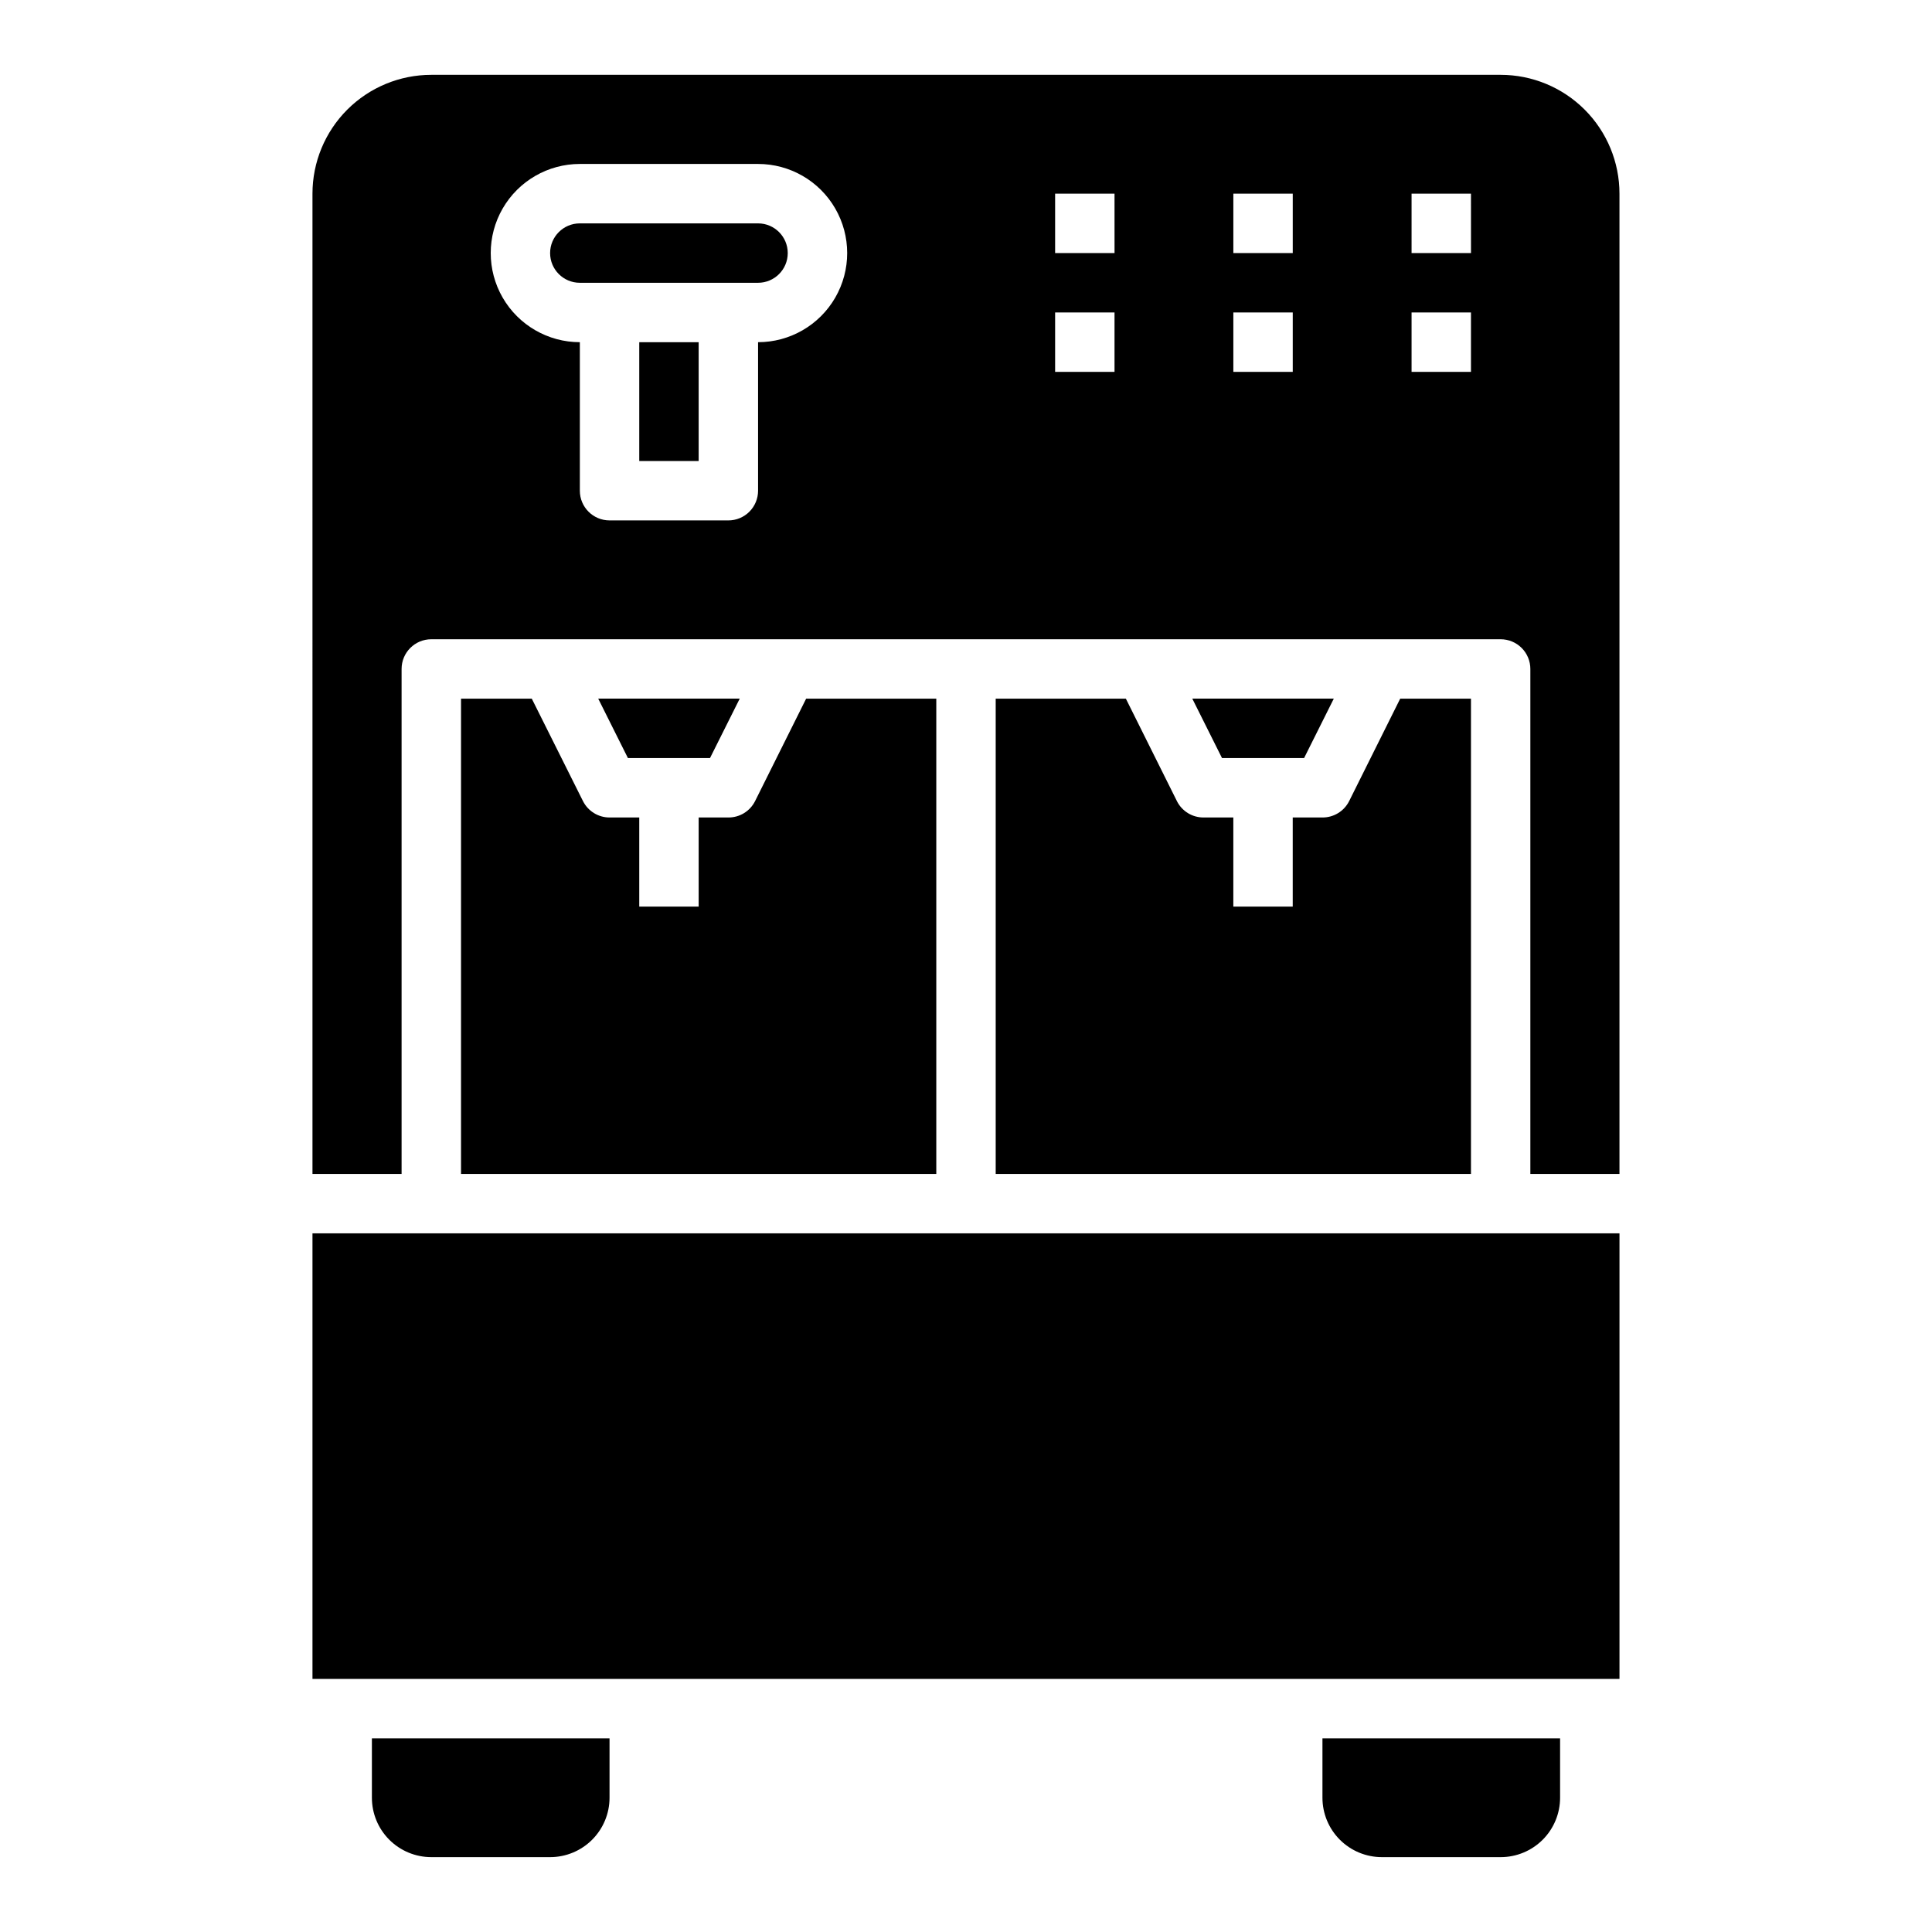
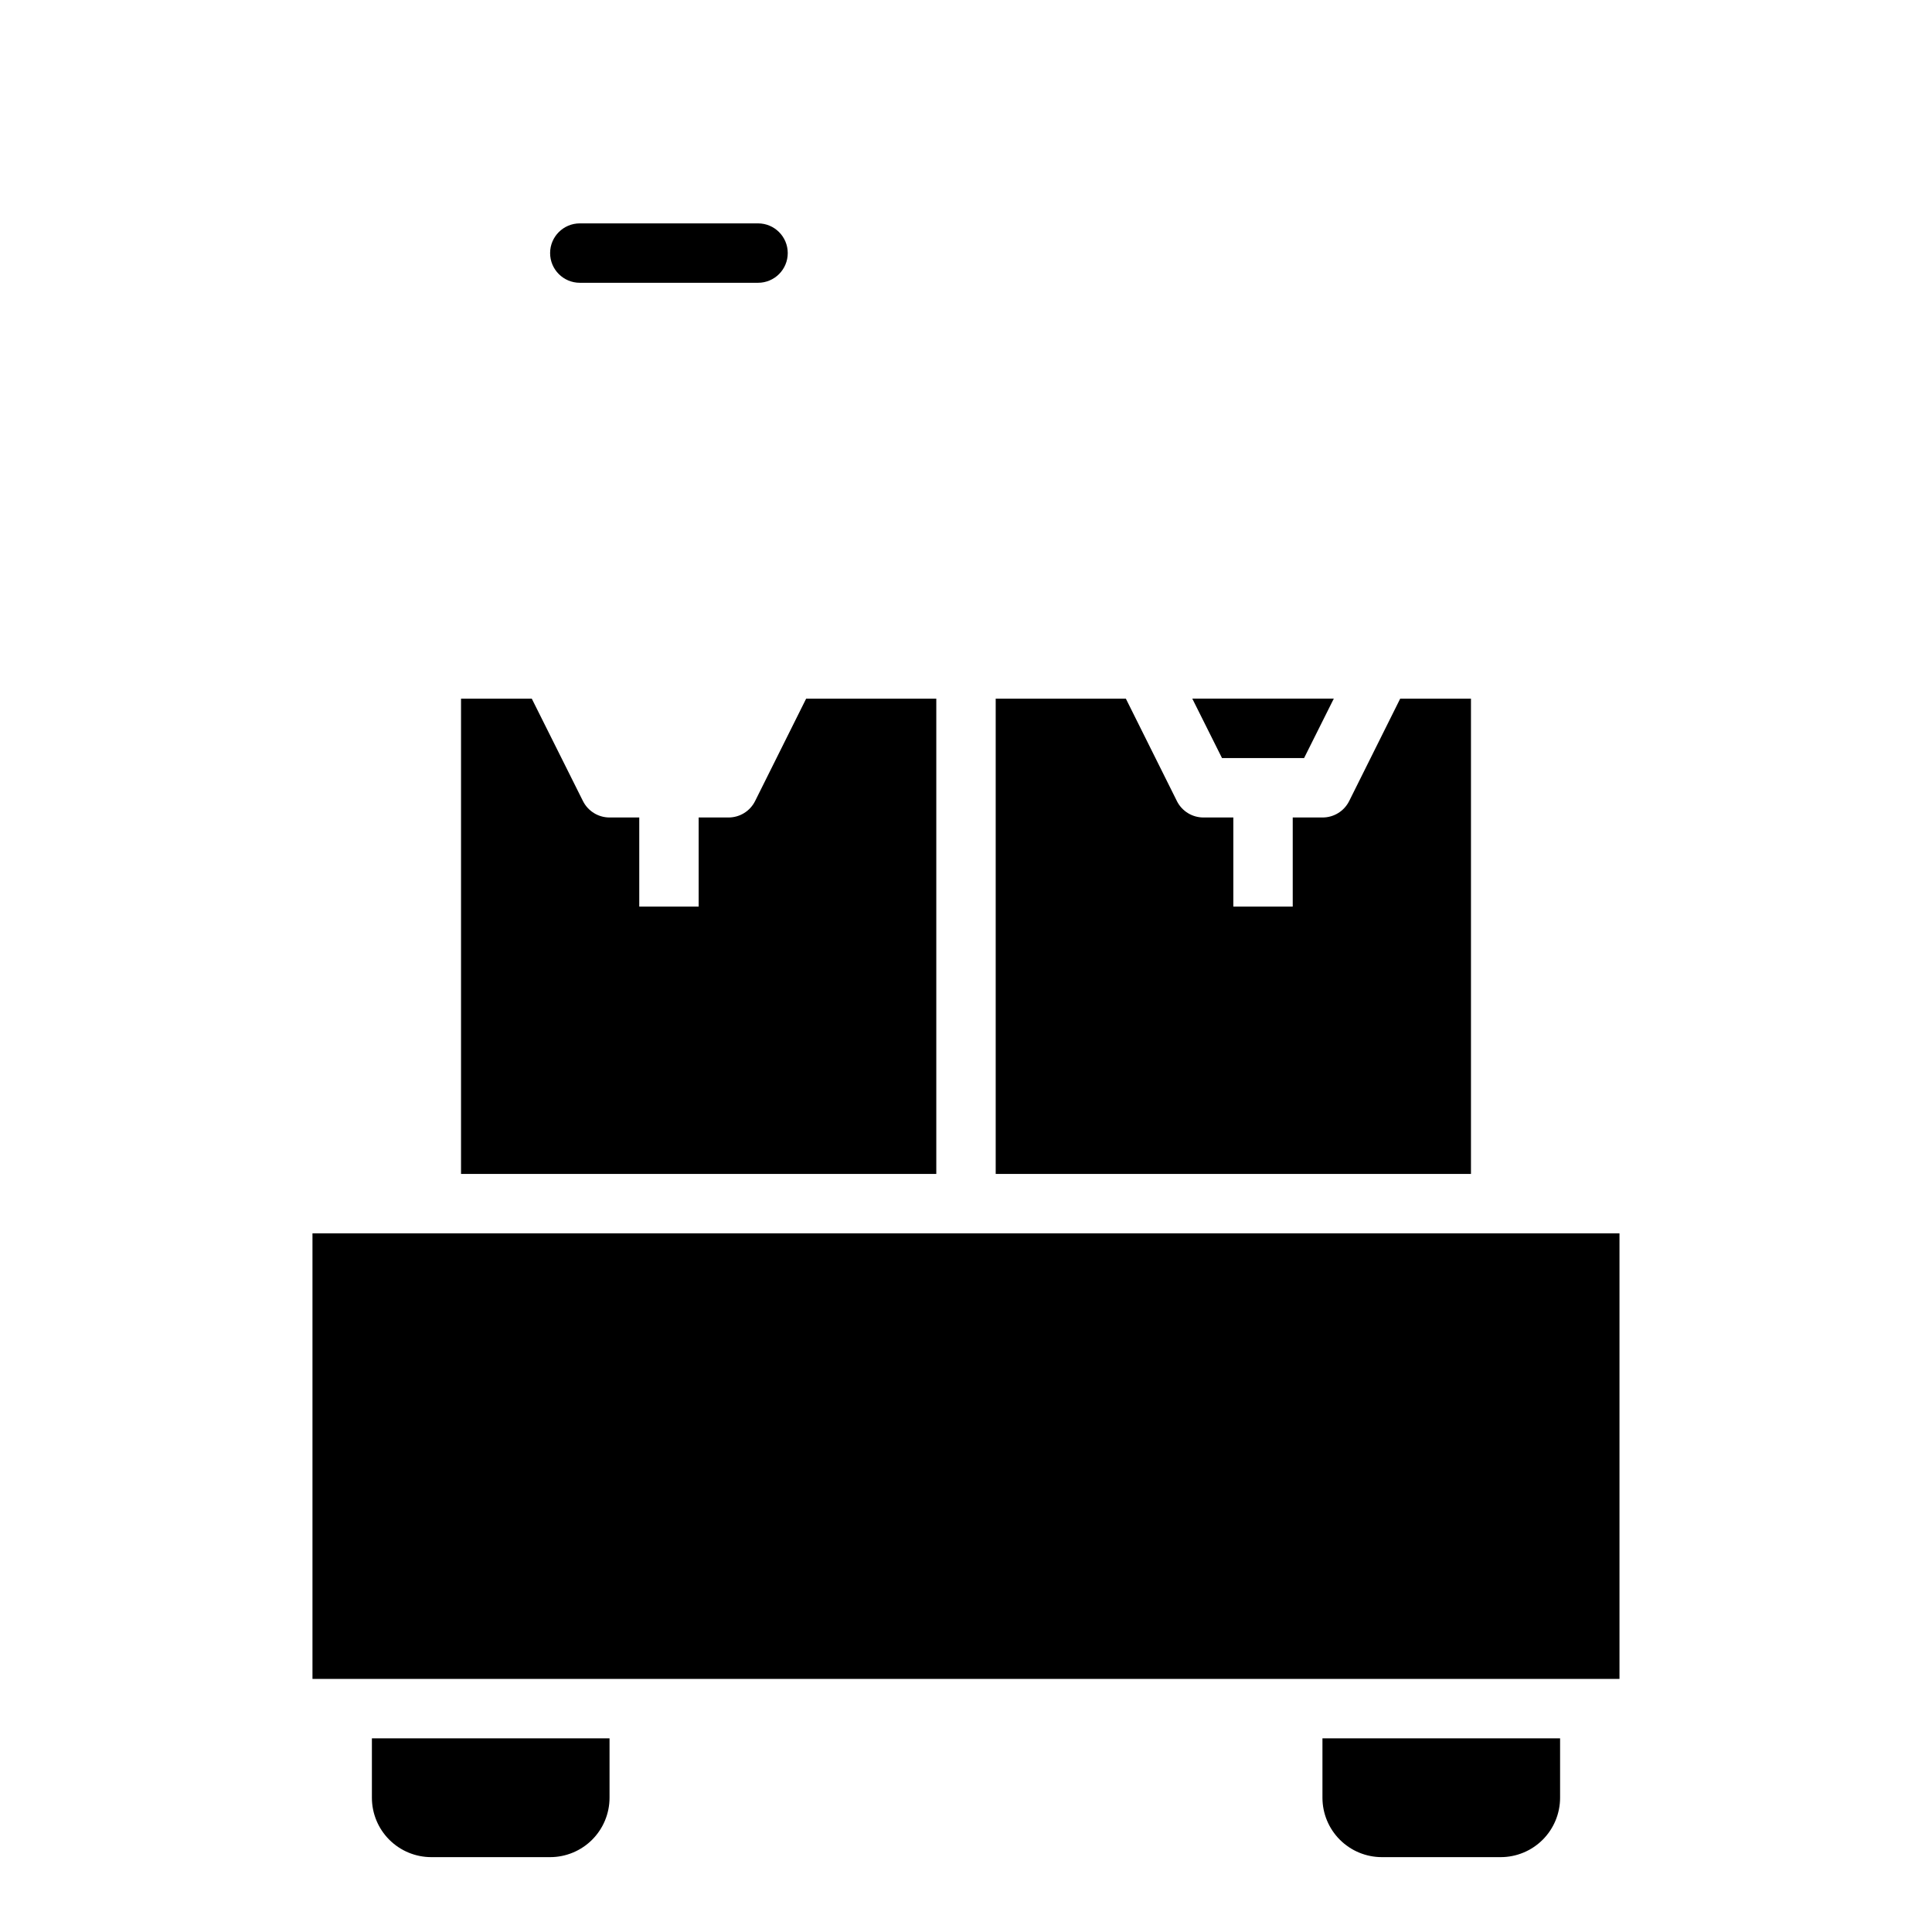
<svg xmlns="http://www.w3.org/2000/svg" fill="#000000" width="800px" height="800px" version="1.1" viewBox="144 144 512 512">
  <g>
    <path d="m258.3 636.16h31.488c4.176 0 8.18-1.66 11.133-4.613s4.613-6.957 4.613-11.133v-15.742h-62.977v15.742c0 4.176 1.656 8.18 4.609 11.133s6.957 4.613 11.133 4.613z" />
    <path d="m510.21 636.16h31.488c4.176 0 8.18-1.66 11.133-4.613s4.609-6.957 4.609-11.133v-15.742h-62.977v15.742c0 4.176 1.66 8.18 4.613 11.133s6.957 4.613 11.133 4.613z" />
    <path d="m489.6 344.89 7.871-15.746h-37.5l7.871 15.746z" />
    <path d="m298.49 356.29-13.562-27.137h-18.75v125.95h125.95v-125.95h-34.492l-13.527 27.137c-1.34 2.684-4.086 4.371-7.082 4.352h-7.875v23.617h-15.742v-23.617h-7.871c-2.984 0.004-5.711-1.684-7.047-4.352z" />
-     <path d="m313.41 234.69h15.742v31.488h-15.742z" />
-     <path d="m332.16 344.89 7.875-15.746h-37.504l7.871 15.746z" />
    <path d="m455.89 356.29-13.523-27.137h-34.496v125.95h125.95v-125.95h-18.754l-13.523 27.137c-1.34 2.684-4.086 4.371-7.086 4.352h-7.871v23.617h-15.742v-23.617h-7.871c-3 0.02-5.746-1.668-7.086-4.352z" />
    <path d="m297.66 218.94h47.23c4.348 0 7.871-3.523 7.871-7.871 0-4.348-3.523-7.871-7.871-7.871h-47.23c-4.348 0-7.875 3.523-7.875 7.871 0 4.348 3.527 7.871 7.875 7.871z" />
-     <path d="m226.81 455.1h23.617v-133.82c0-4.348 3.523-7.871 7.871-7.871h283.39c2.086 0 4.09 0.828 5.566 2.305 1.477 1.477 2.305 3.481 2.305 5.566v133.82h23.617v-259.78c0-8.348-3.316-16.359-9.223-22.266-5.906-5.902-13.914-9.223-22.266-9.223h-283.39c-8.352 0-16.359 3.32-22.266 9.223-5.902 5.906-9.223 13.918-9.223 22.266zm291.27-259.78h15.742l0.004 15.746h-15.746zm0 31.488h15.742v15.742l-15.742 0.004zm-47.23-31.488h15.742v15.746h-15.742zm0 31.488h15.742v15.742l-15.742 0.004zm-47.234-31.488h15.742l0.004 15.746h-15.746zm0 31.488h15.742v15.742l-15.742 0.004zm-125.95-39.359h47.23c8.438 0 16.234 4.5 20.453 11.809 4.219 7.309 4.219 16.309 0 23.617-4.219 7.305-12.016 11.809-20.453 11.809v39.359c0 2.086-0.828 4.09-2.305 5.566-1.477 1.477-3.481 2.305-5.566 2.305h-31.488c-4.348 0-7.871-3.523-7.871-7.871v-39.359c-8.438 0-16.234-4.504-20.453-11.809-4.219-7.309-4.219-16.309 0-23.617 4.219-7.309 12.016-11.809 20.453-11.809z" />
    <path d="m226.81 588.93h346.37v-118.08h-346.37z" />
  </g>
</svg>